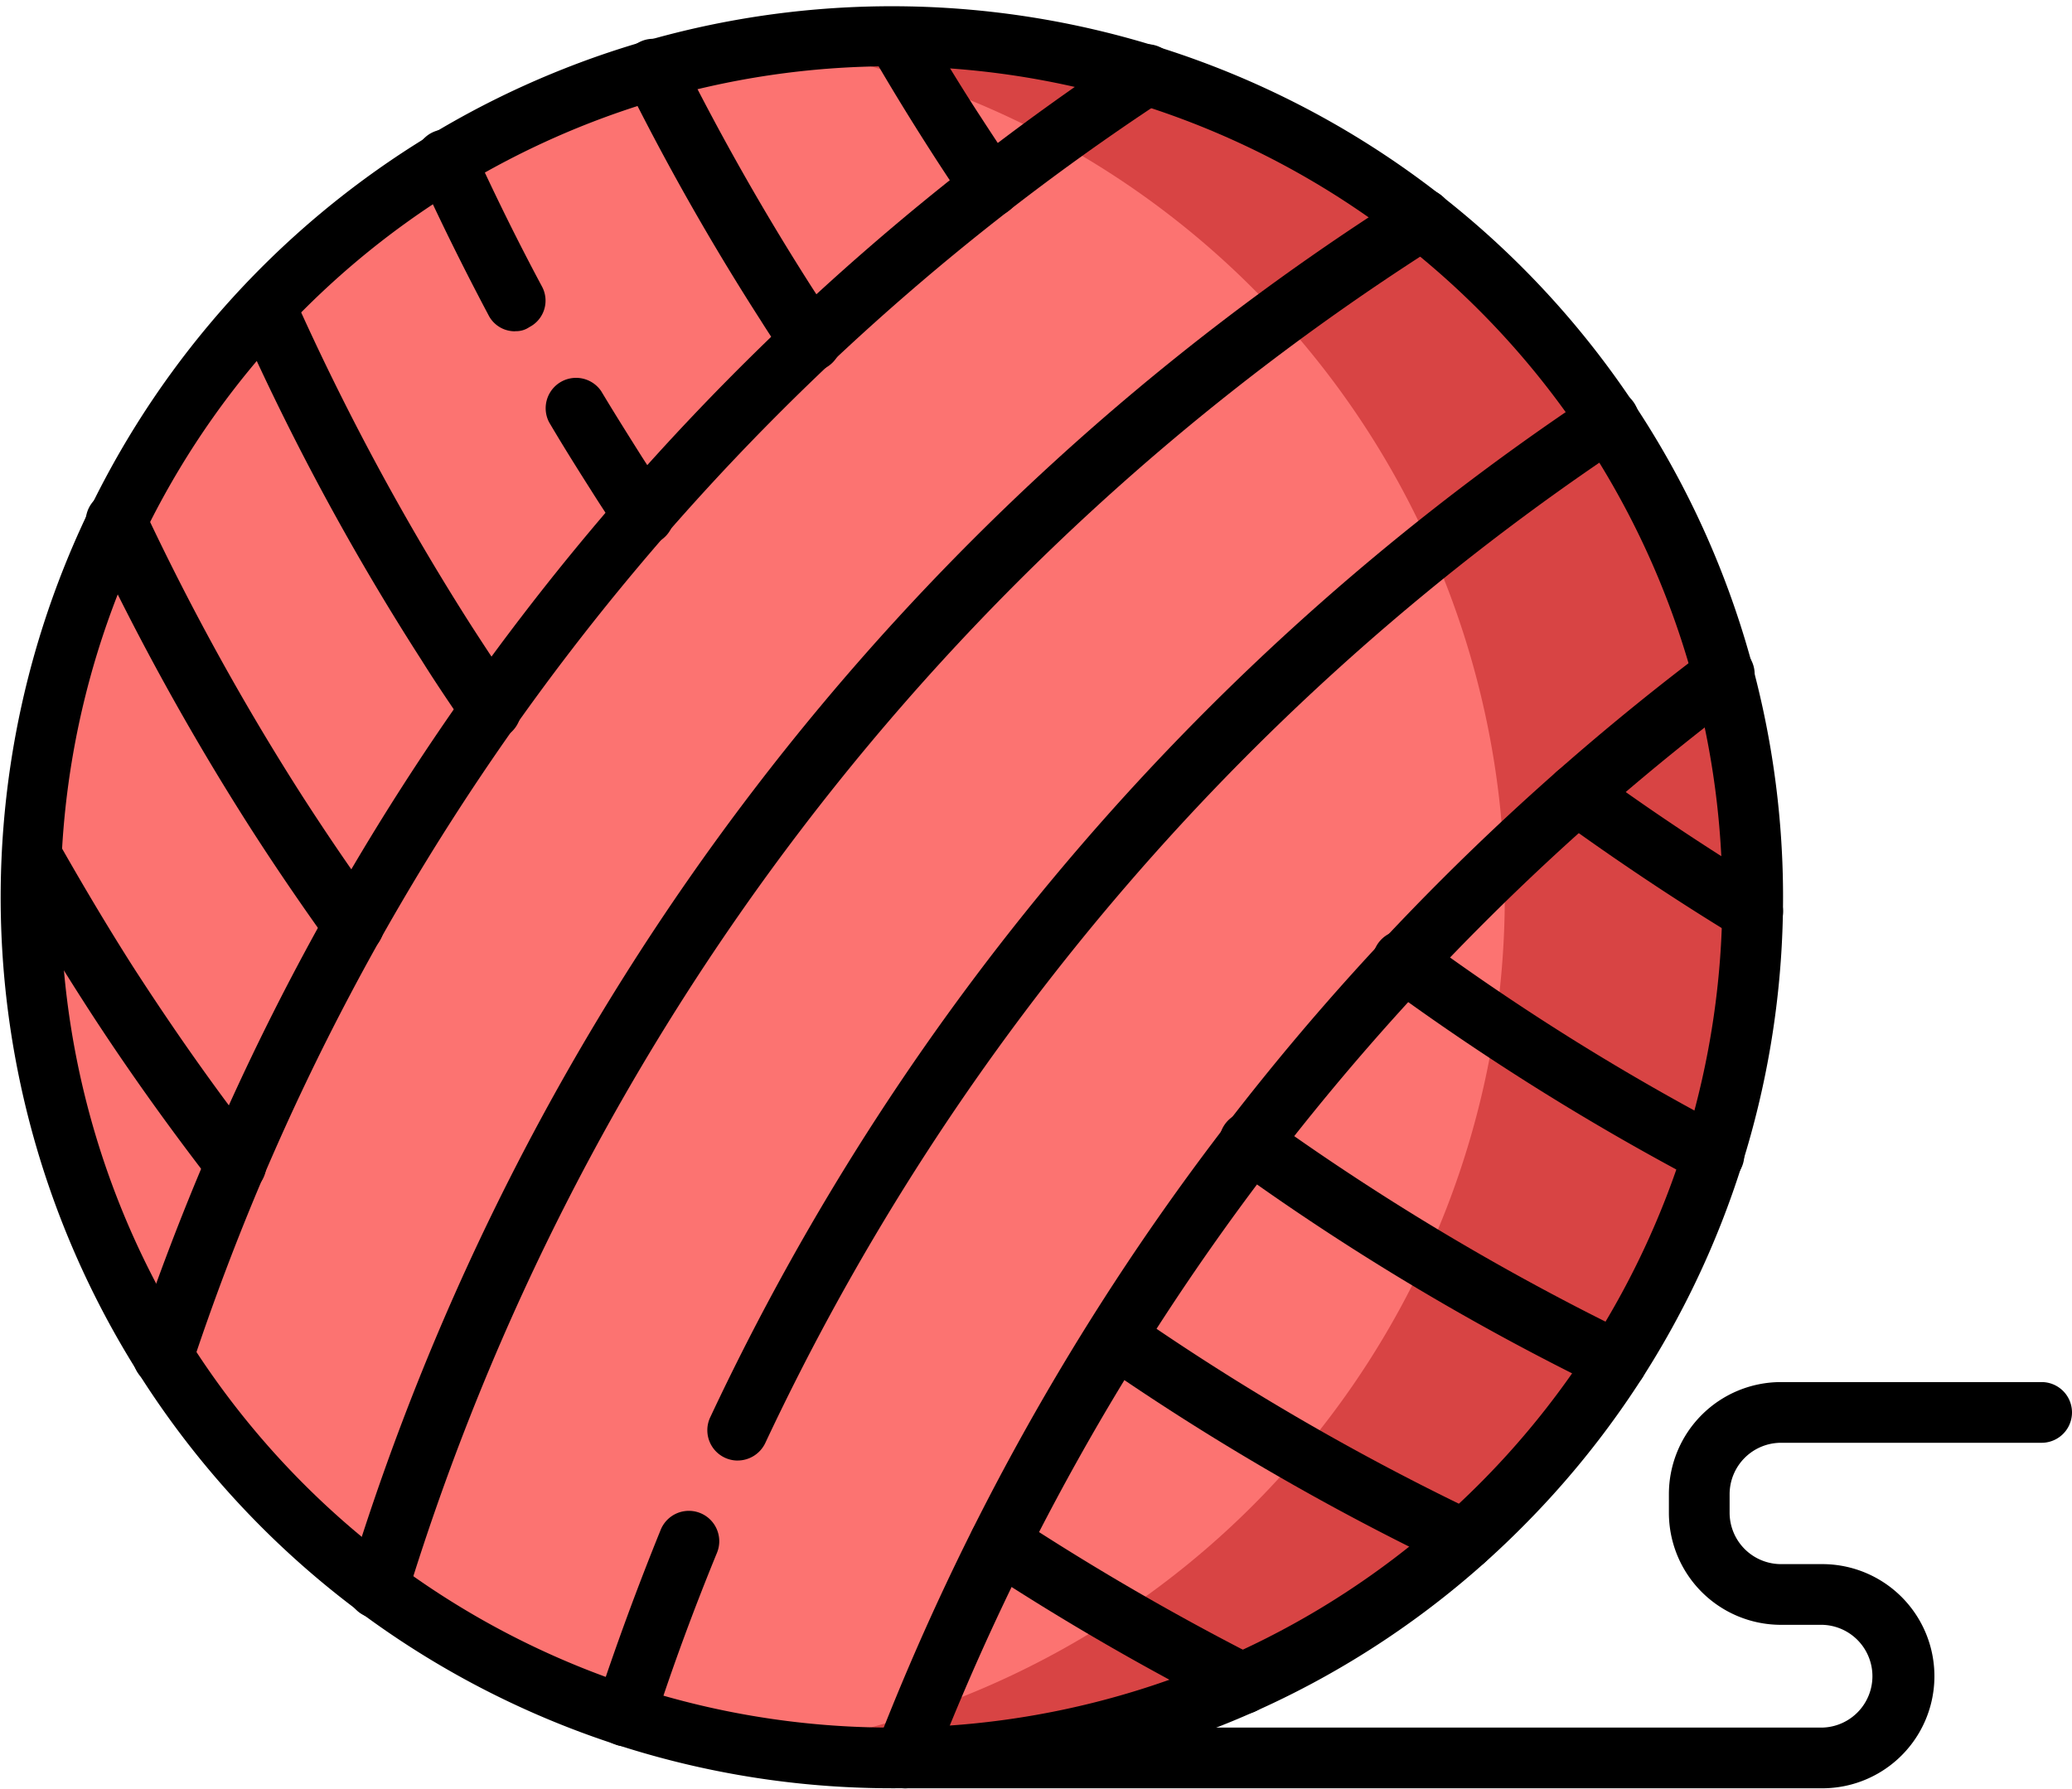
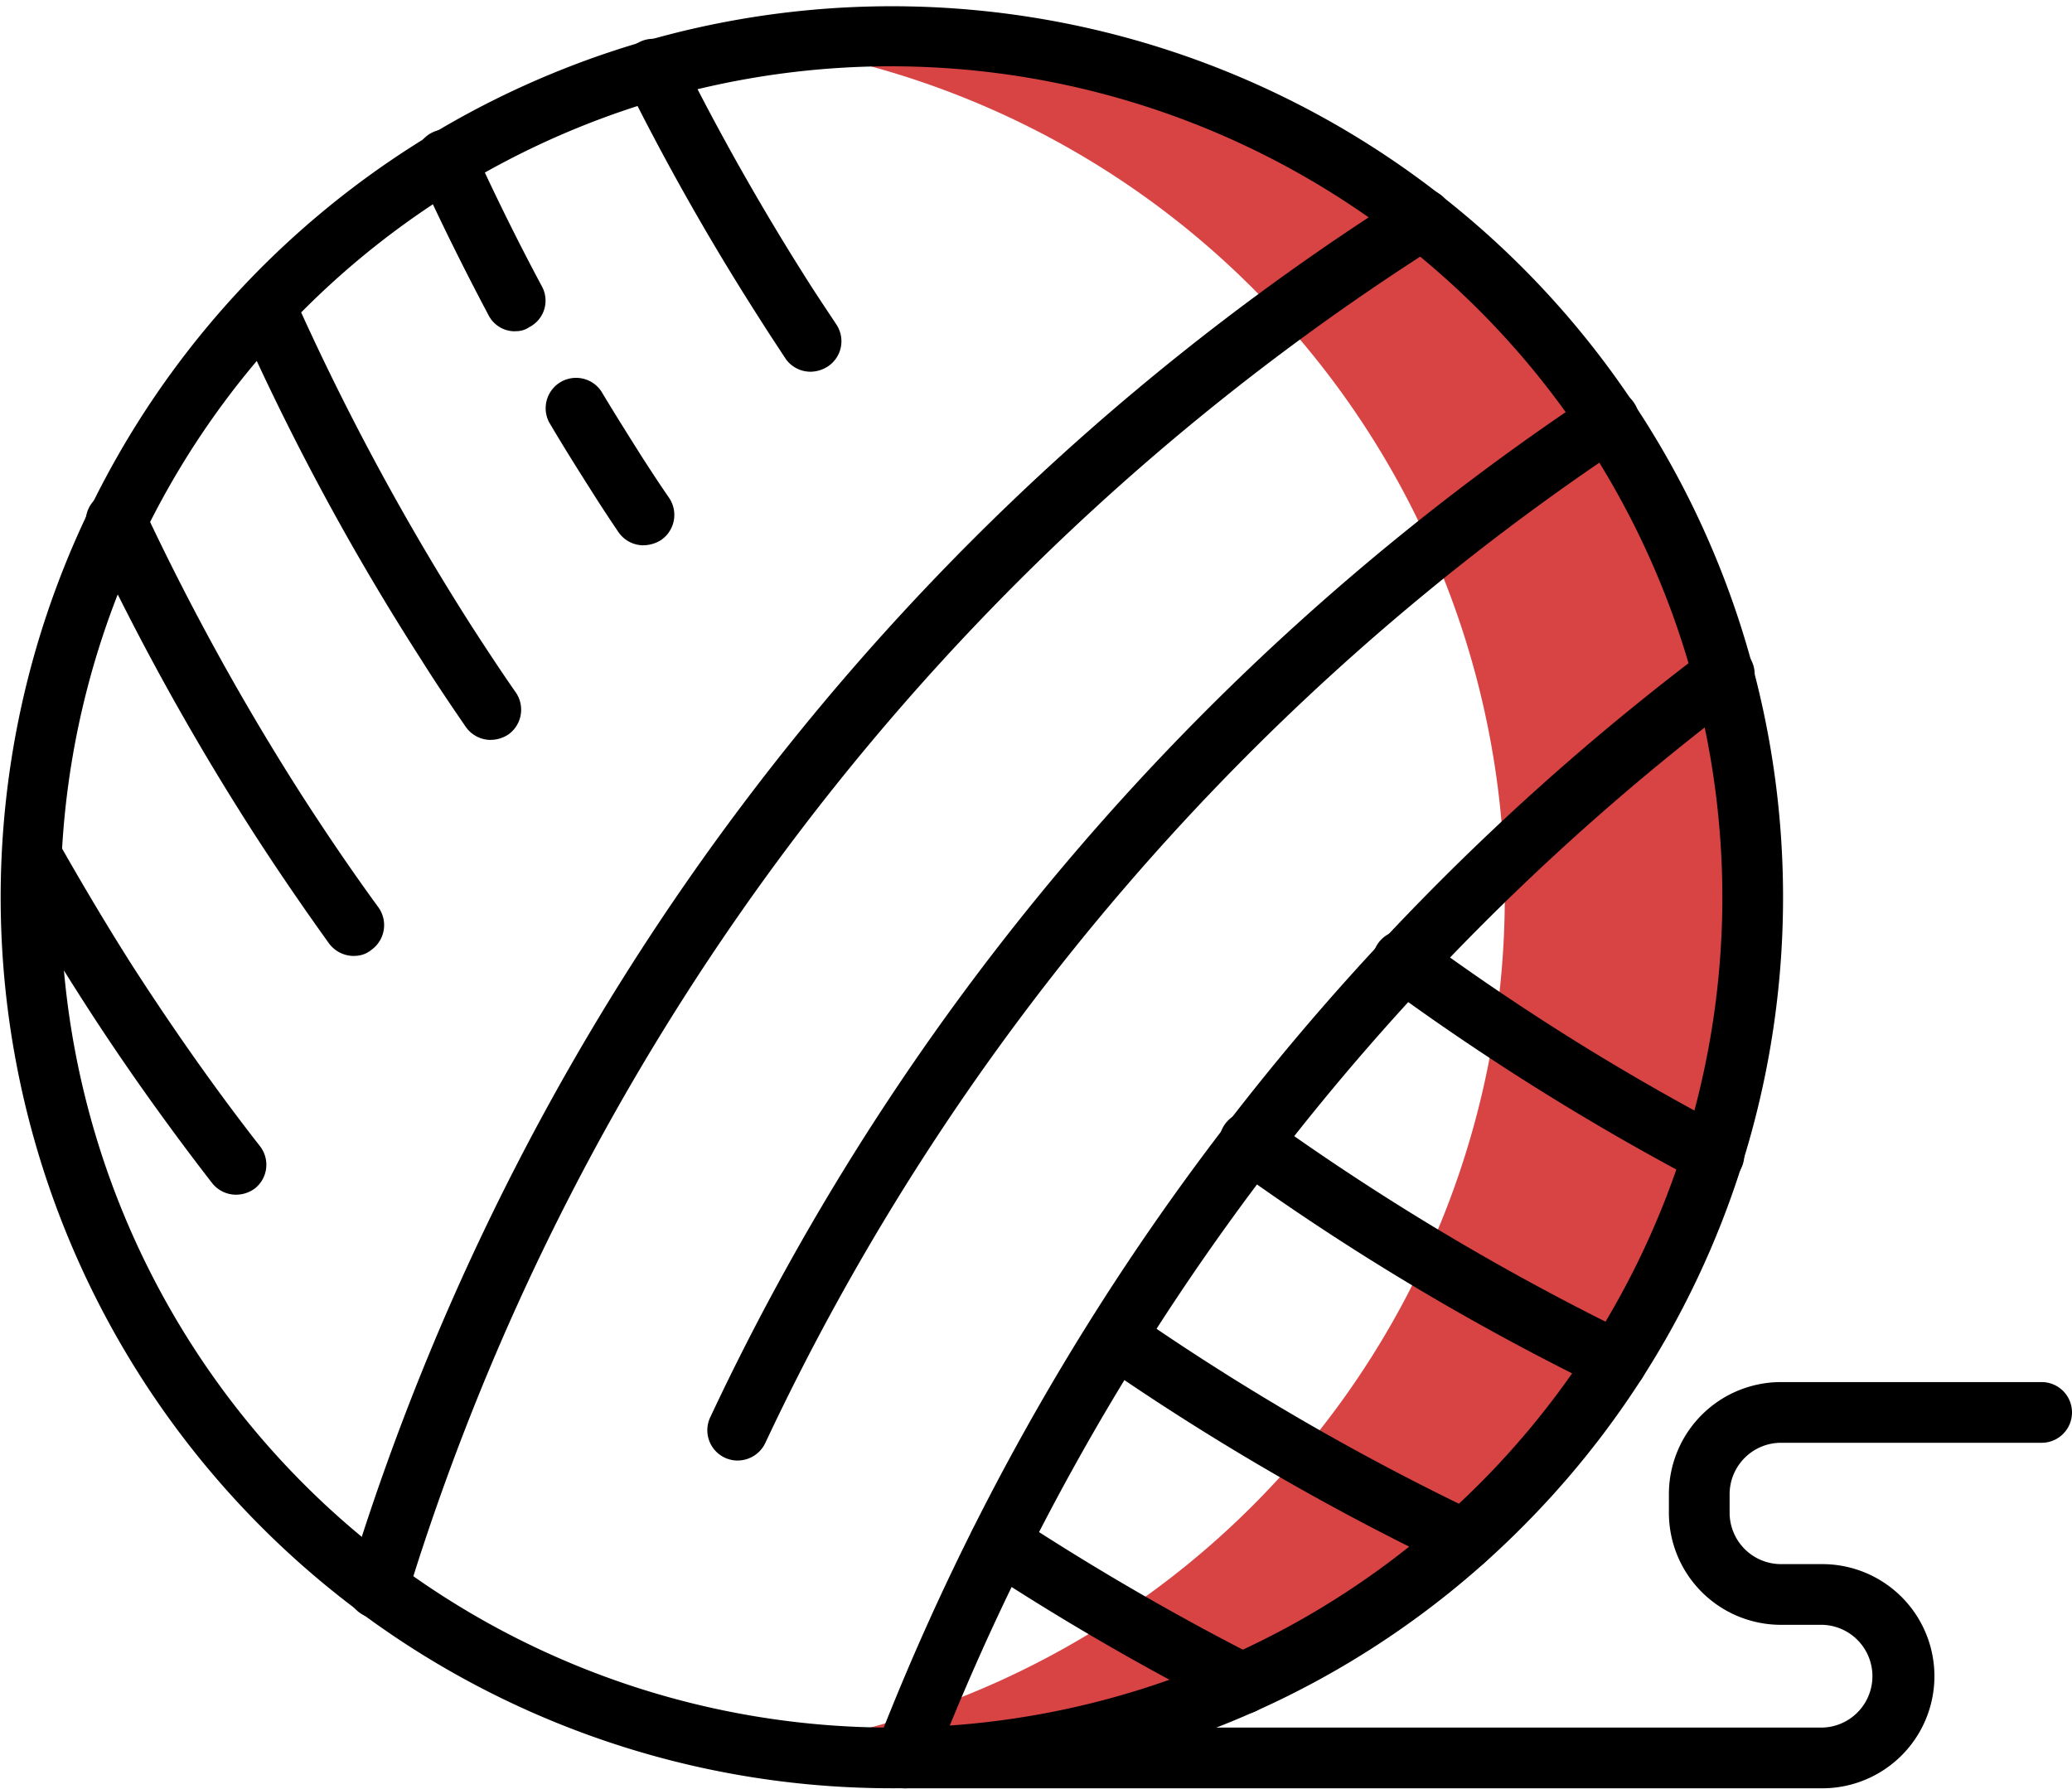
<svg xmlns="http://www.w3.org/2000/svg" width="63.681" height="55" viewBox="0 0 63.681 55">
  <defs>
    <style>.a{fill:none;}.b{fill:#fc7371;}.c{fill:#d84444;}.d{clip-path:url(#a);}</style>
    <clipPath id="a">
      <rect class="a" width="63" height="55" transform="translate(0.307 -0.152)" />
    </clipPath>
  </defs>
  <g transform="translate(0 0.152)">
-     <path class="b" d="M764.435,353.979a26.467,26.467,0,1,1-26.467-26.467,26.468,26.468,0,0,1,26.467,26.467Zm0,0" transform="translate(-710.567 -326.56)" />
    <path class="c" d="M916.224,335.248a26.415,26.415,0,0,0-22.525-7.475,26.47,26.47,0,0,1,0,52.387,26.469,26.469,0,0,0,22.525-44.912Zm0,0" transform="translate(-870.105 -326.547)" />
    <path d="M920.922,513.07a1.074,1.074,0,0,1-.336-.062.928.928,0,0,1-.535-1.207,77.033,77.033,0,0,1,25.484-33.706.933.933,0,1,1,1.119,1.492,75.171,75.171,0,0,0-24.875,32.9.9.9,0,0,1-.858.585Zm0,0" transform="translate(-893.124 -458.25)" />
    <path d="M879.7,447.774a.932.932,0,0,1-.846-1.331A77.1,77.1,0,0,1,905.954,415a.933.933,0,1,1,1.032,1.555,75.237,75.237,0,0,0-26.442,30.683.942.942,0,0,1-.846.535Zm0,0" transform="translate(-857.025 -403.028)" />
-     <path d="M851.855,699.278a.727.727,0,0,1-.286-.05.938.938,0,0,1-.6-1.182c.6-1.828,1.268-3.644,1.99-5.423a.934.934,0,0,1,1.729.709c-.709,1.729-1.368,3.508-1.94,5.286a.94.94,0,0,1-.9.659Zm0,0" transform="translate(-832.652 -645.751)" />
    <path d="M790.71,409.2a1.035,1.035,0,0,1-.274-.037.933.933,0,0,1-.622-1.169,76.946,76.946,0,0,1,32.5-42.6.937.937,0,1,1,1.008,1.58,75.426,75.426,0,0,0-31.716,41.579.961.961,0,0,1-.9.647Zm0,0" transform="translate(-779.105 -359.601)" />
    <g transform="translate(0.2 0)">
      <g class="d" transform="translate(0 0)">
-         <path d="M737.745,370.83a.836.836,0,0,1-.3-.05.936.936,0,0,1-.584-1.182,76.937,76.937,0,0,1,30.609-39.875.933.933,0,0,1,1.032,1.555A74.637,74.637,0,0,0,738.628,370.2a.929.929,0,0,1-.883.634Zm0,0" transform="translate(-732.933 -328.36)" />
        <path d="M711.479,534.108a.938.938,0,0,1-.734-.36c-1.405-1.816-2.761-3.719-4-5.659-.82-1.281-1.617-2.6-2.363-3.931a.933.933,0,0,1,1.63-.908c.734,1.293,1.5,2.587,2.3,3.843,1.219,1.89,2.525,3.756,3.905,5.522a.929.929,0,0,1-.162,1.306.981.981,0,0,1-.572.187Zm0,0" transform="translate(-704.428 -497.534)" />
      </g>
    </g>
    <path d="M733.414,454.282a.954.954,0,0,1-.758-.385c-.821-1.144-1.63-2.326-2.388-3.507a79.173,79.173,0,0,1-5-9.067.935.935,0,0,1,1.692-.8,77.162,77.162,0,0,0,4.875,8.843c.746,1.157,1.53,2.314,2.338,3.42a.936.936,0,0,1-.211,1.306.813.813,0,0,1-.548.187Zm0,0" transform="translate(-722.544 -425.047)" />
    <path d="M951.935,698.71a1.053,1.053,0,0,1-.423-.1,78.666,78.666,0,0,1-7.562-4.378.926.926,0,0,1-.261-1.294.94.94,0,0,1,1.293-.273,79.036,79.036,0,0,0,7.376,4.279.933.933,0,0,1,.411,1.256.95.95,0,0,1-.833.51Zm0,0" transform="translate(-913.739 -646.167)" />
    <path d="M769.908,401.114a.939.939,0,0,1-.771-.4c-.461-.672-.933-1.368-1.368-2.065a77.274,77.274,0,0,1-5.647-10.485.933.933,0,0,1,1.7-.758,77.908,77.908,0,0,0,5.51,10.236c.435.672.883,1.356,1.343,2.015a.934.934,0,0,1-.236,1.293.99.99,0,0,1-.535.162Zm0,0" transform="translate(-754.821 -378.52)" />
    <path d="M983.848,649.79a.885.885,0,0,1-.4-.087,77.918,77.918,0,0,1-10.858-6.306.93.93,0,0,1,1.057-1.53,76.112,76.112,0,0,0,10.6,6.157.936.936,0,0,1,.435,1.244.921.921,0,0,1-.834.522Zm0,0" transform="translate(-938.836 -601.674)" />
    <path d="M809.693,356.839a.906.906,0,0,1-.821-.5c-.758-1.43-1.493-2.91-2.164-4.391a.929.929,0,1,1,1.691-.771c.659,1.443,1.368,2.885,2.114,4.278a.914.914,0,0,1-.385,1.256.709.709,0,0,1-.435.124Zm0,0" transform="translate(-793.86 -346.807)" />
    <path d="M841.67,416.846a.934.934,0,0,1-.771-.41c-.286-.423-.572-.858-.846-1.294-.435-.684-.871-1.38-1.281-2.077a.934.934,0,0,1,1.6-.958c.41.684.833,1.356,1.256,2.027.273.423.548.845.833,1.256a.936.936,0,0,1-.249,1.294,1.029,1.029,0,0,1-.547.161Zm0,0" transform="translate(-821.895 -400.235)" />
    <path d="M1017.673,602.1a.83.83,0,0,1-.411-.1,76.877,76.877,0,0,1-11.393-6.815.936.936,0,1,1,1.094-1.518,76.538,76.538,0,0,0,11.12,6.642.945.945,0,0,1-.411,1.791Zm0,0" transform="translate(-967.984 -559.459)" />
    <path d="M863.7,338.482a.933.933,0,0,1-.771-.411c-.249-.385-.51-.771-.759-1.169a76.546,76.546,0,0,1-4.142-7.3.937.937,0,0,1,1.679-.834,77.157,77.157,0,0,0,4.042,7.127c.249.386.5.759.746,1.132a.928.928,0,0,1-.261,1.293.99.99,0,0,1-.535.162Zm0,0" transform="translate(-838.792 -327.207)" />
    <g transform="translate(0.2 0)">
      <g class="d" transform="translate(0 0)">
        <path d="M1053.964,556.652a.907.907,0,0,1-.435-.112,77.233,77.233,0,0,1-9.614-6.007.934.934,0,1,1,1.107-1.5,73.78,73.78,0,0,0,9.391,5.871.917.917,0,0,1,.386,1.256.939.939,0,0,1-.834.5Zm0,0" transform="translate(-1001.503 -520.364)" />
-         <path d="M921.734,326.506a.933.933,0,0,1-.771-.41c-.361-.535-.734-1.095-1.083-1.642q-.97-1.511-1.866-3.06a.928.928,0,0,1,1.6-.933c.584,1.008,1.194,2.015,1.828,2.985.348.535.7,1.07,1.057,1.6a.936.936,0,0,1-.249,1.293.923.923,0,0,1-.522.162Zm0,0" transform="translate(-891.486 -319.981)" />
      </g>
    </g>
-     <path d="M1092.473,512.912a.987.987,0,0,1-.485-.137c-1.866-1.132-3.707-2.363-5.473-3.644a.934.934,0,0,1,1.107-1.505c1.716,1.256,3.519,2.451,5.335,3.557a.932.932,0,0,1-.485,1.729Zm0,0" transform="translate(-1038.605 -484.112)" />
    <path d="M949.141,672.7H920.933a.933.933,0,1,1,0-1.866h28.209a1.58,1.58,0,0,0,0-3.159h-1.269a3.445,3.445,0,0,1-3.446-3.445v-.572a3.445,3.445,0,0,1,3.446-3.445h8.01a.933.933,0,1,1,0,1.866h-8.01a1.582,1.582,0,0,0-1.58,1.579v.572a1.582,1.582,0,0,0,1.58,1.579h1.269a3.445,3.445,0,0,1,0,6.891Zm0,0" transform="translate(-893.135 -617.879)" />
    <path d="M731.4,374.812a27.39,27.39,0,1,1,19.378-8.022,27.217,27.217,0,0,1-19.378,8.022Zm0-52.935a25.535,25.535,0,1,0,25.535,25.534A25.564,25.564,0,0,0,731.4,321.878Zm0,0" transform="translate(-704 -319.992)" />
  </g>
</svg>